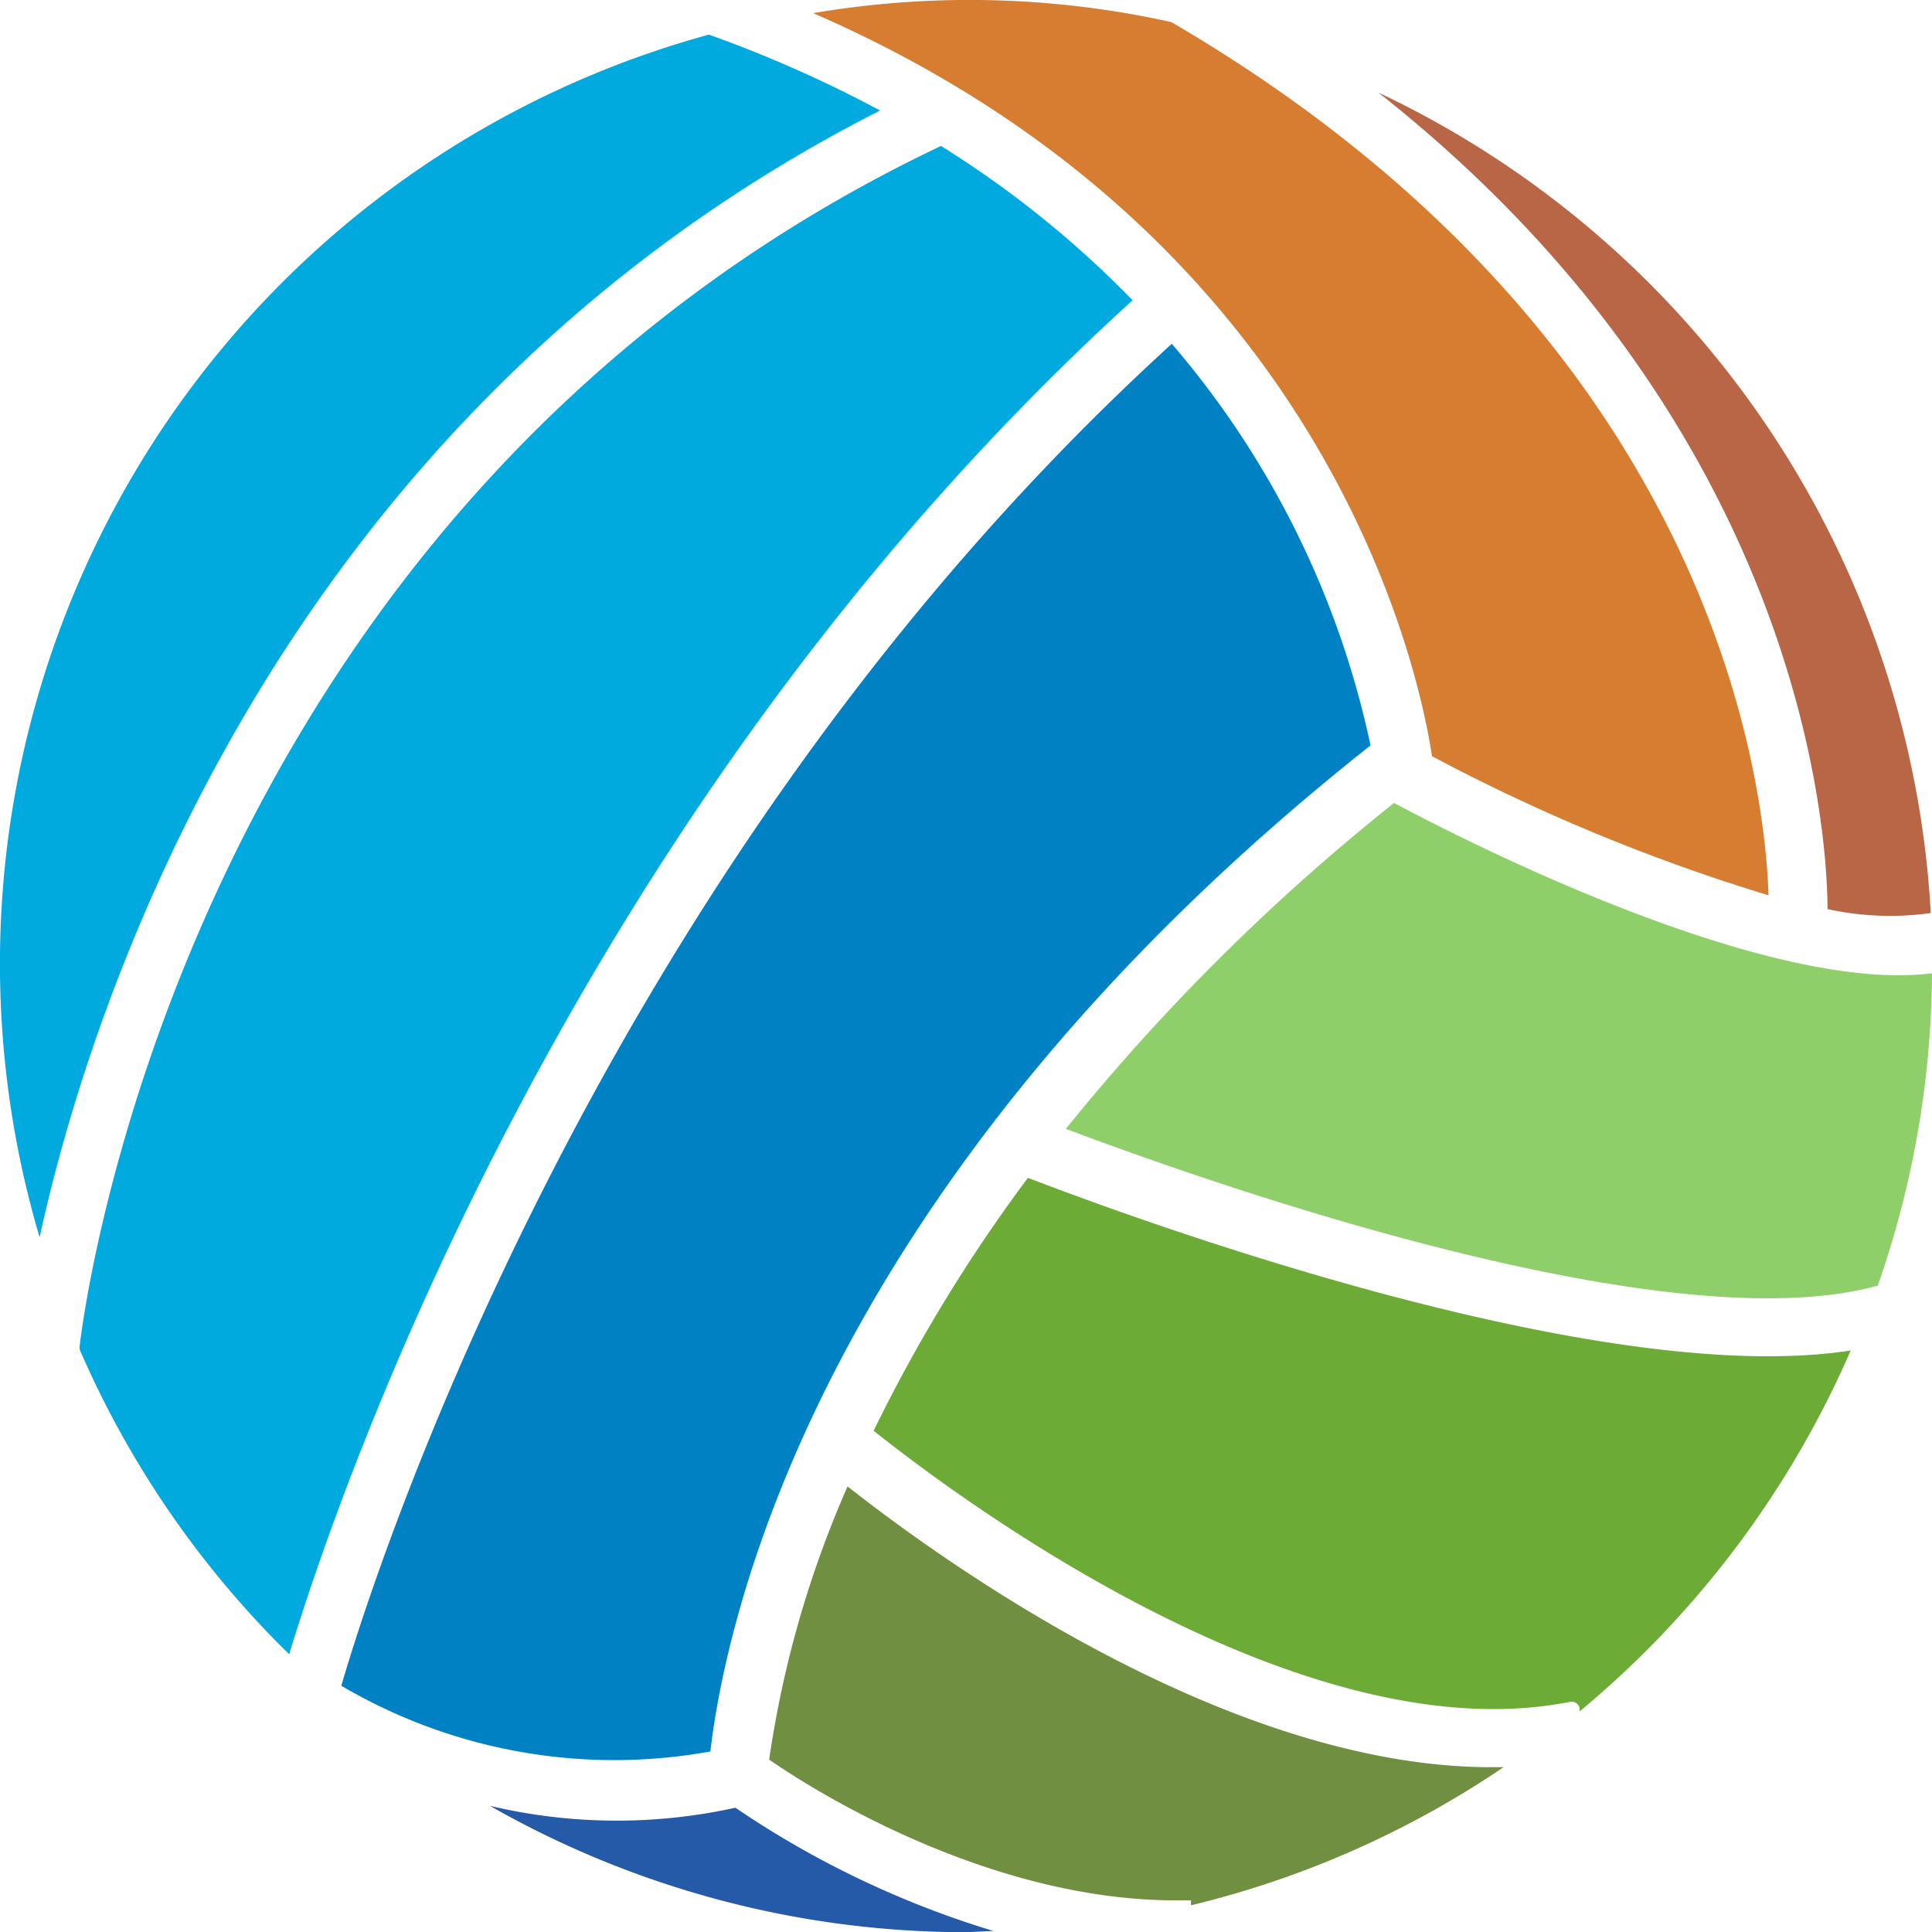
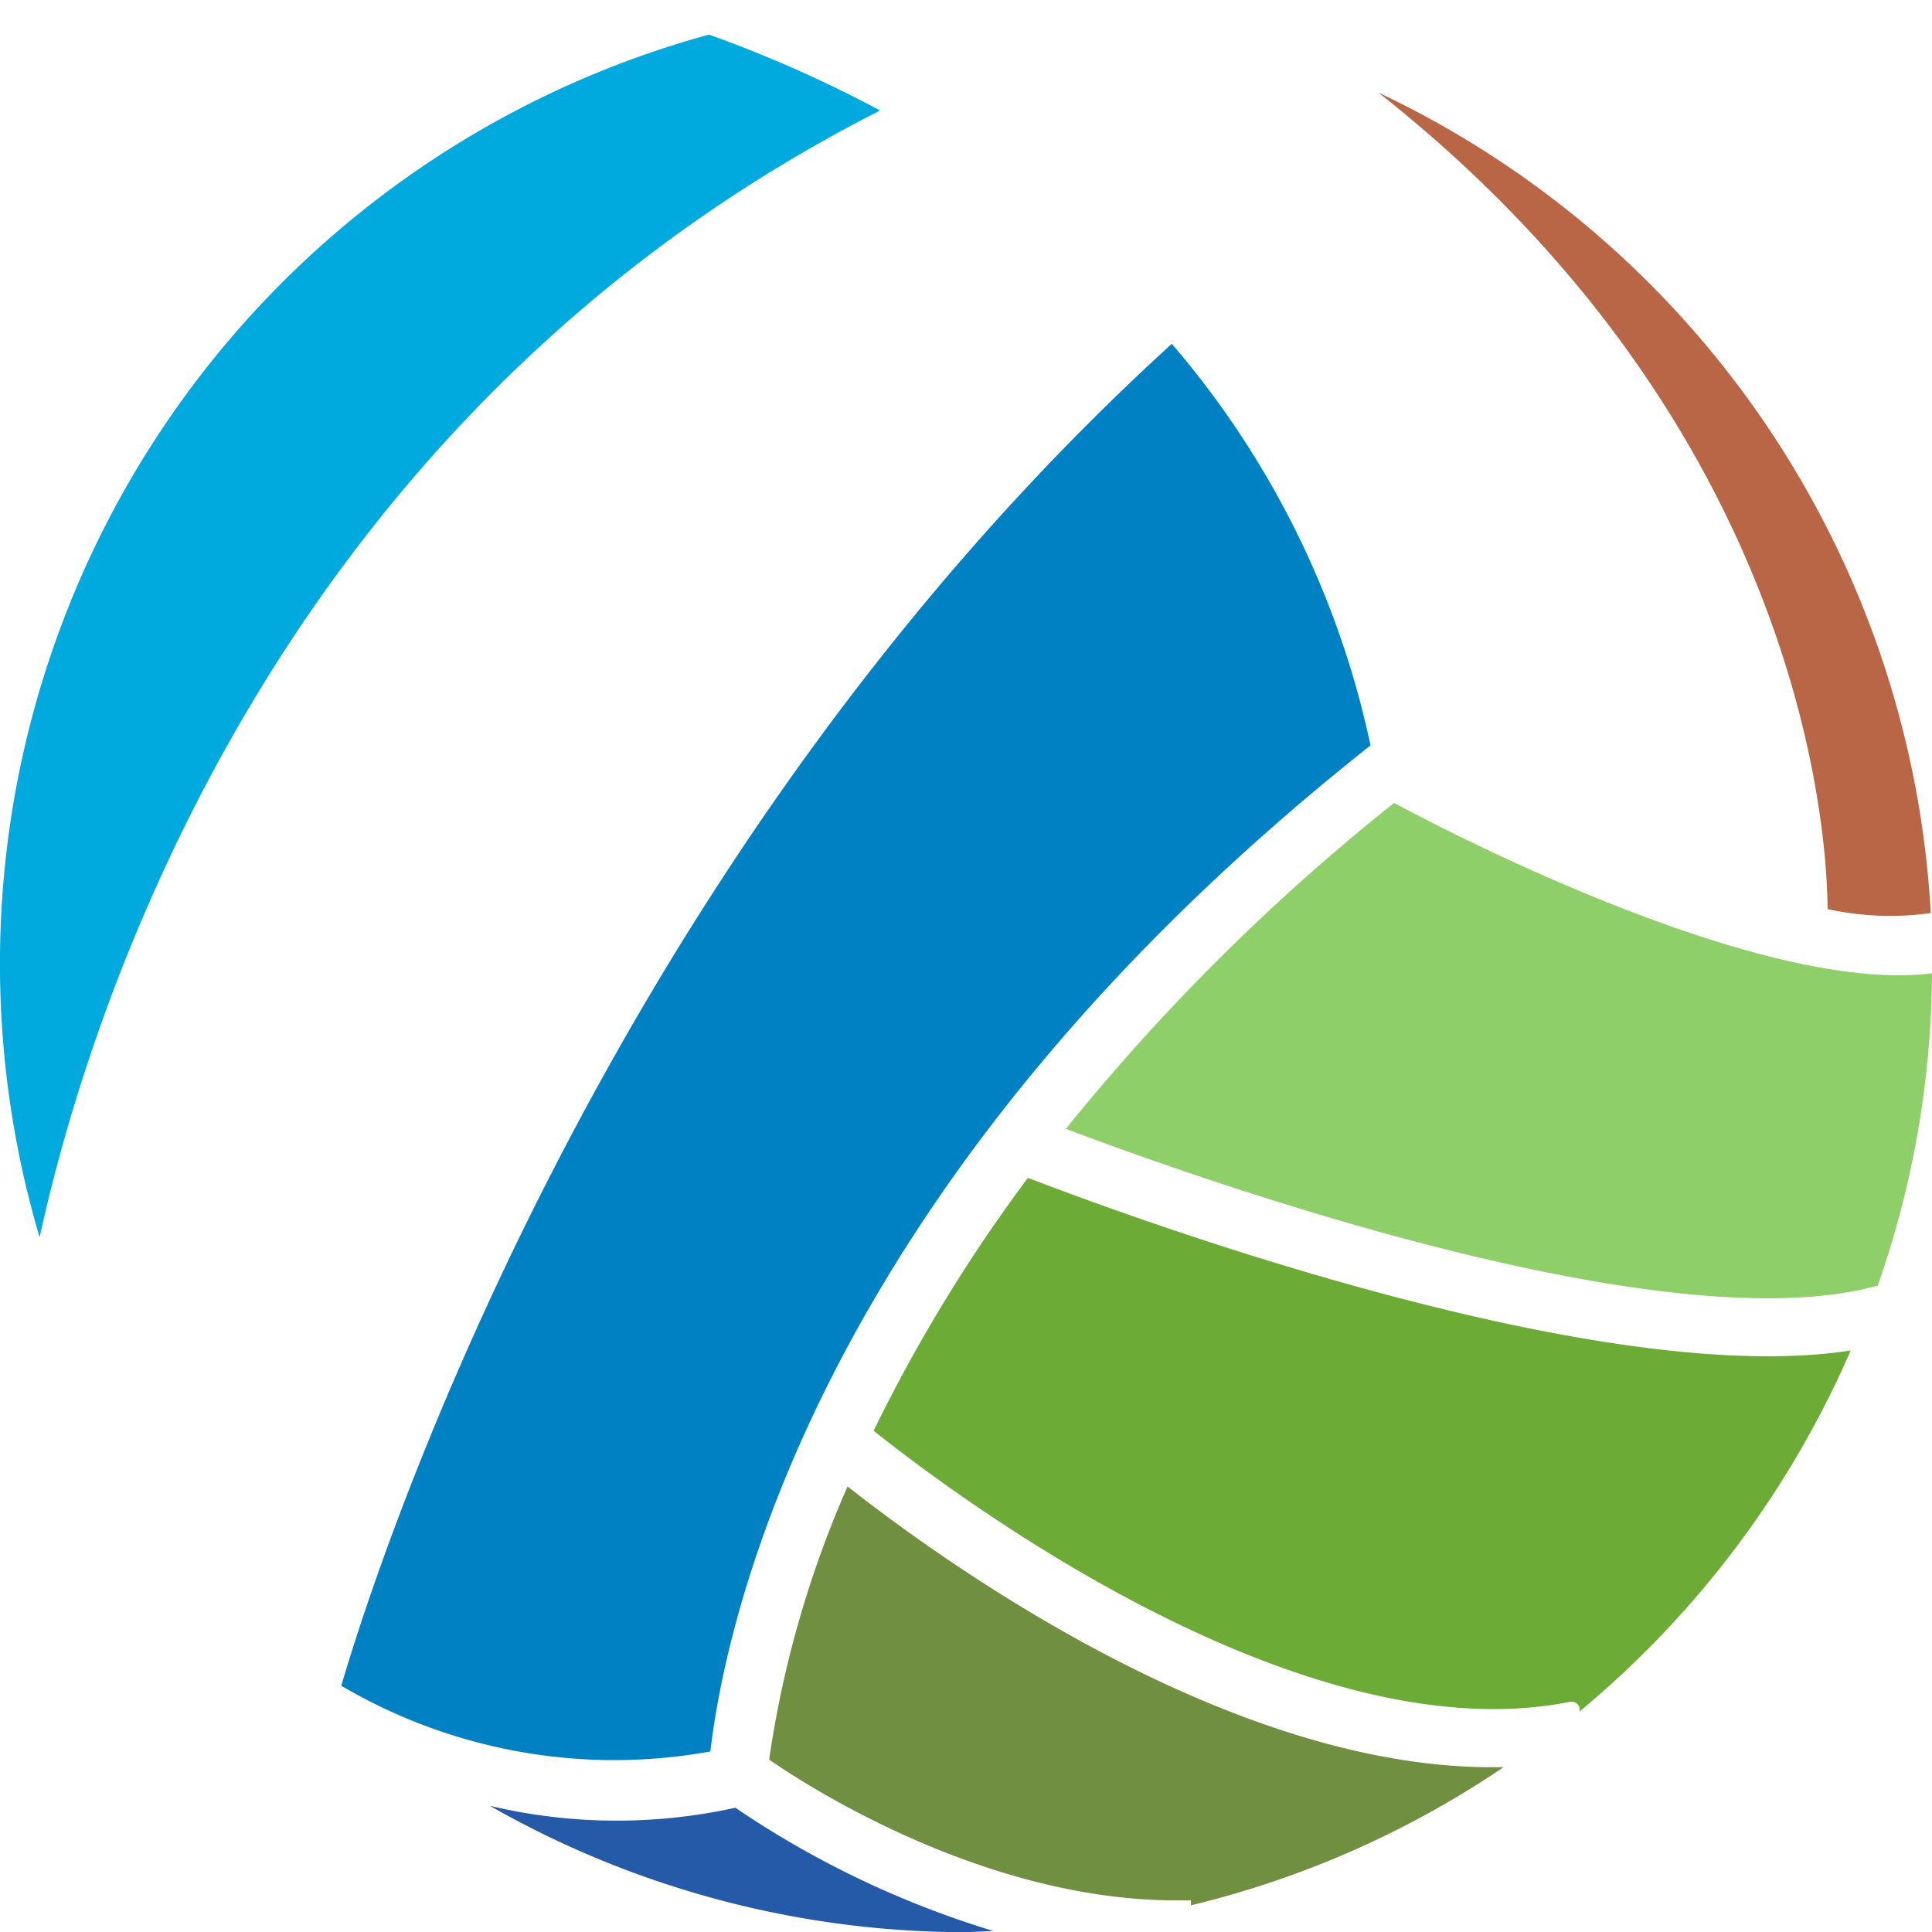
<svg xmlns="http://www.w3.org/2000/svg" viewBox="0 0 92.66 92.67">
  <path d="M36.89 84.39c2 1.4 10.65 6.89 19.85 6.75h.38v.24a45.88 45.88 0 0 0 15-6.63c-12.8.31-26.81-9.79-31.47-13.46a50.43 50.43 0 0 0-3.76 13.1z" fill="#718f40" />
  <path d="M34.07 84c.74-6.35 5.17-27.28 31.66-48.25a43.35 43.35 0 0 0-9.53-19.26C28.58 41.65 17.83 75.81 16.37 80.85A25.81 25.81 0 0 0 34.07 84z" fill="#0081c3" />
-   <path d="M68.68 36.27a90.28 90.28 0 0 0 16.14 6.67c-.17-5.26-2.51-26.61-28.64-41.88A44.71 44.71 0 0 0 39 .63c24.43 10.62 29 31.12 29.68 35.64z" fill="#d77d31" />
  <path d="M87.65 43.6a14 14 0 0 0 4.95.19A46.35 46.35 0 0 0 66.11 4.44C86.57 20.59 87.64 40.12 87.65 43.6z" fill="#b86645" />
  <path d="M49.3 56.49a75.83 75.83 0 0 0-7.4 12.13c3.77 3 20.44 15.59 33.4 13a.37.37 0 0 1 .29.06.37.37 0 0 1 .17.24v.16a46.63 46.63 0 0 0 13-17.31c-12.1 1.88-34.39-6.33-39.46-8.28z" fill="#6cab36" />
  <path d="M23.5 86.61a46.12 46.12 0 0 0 22.84 6.06l1.3-.06a45.42 45.42 0 0 1-12.37-5.91 26.43 26.43 0 0 1-11.77-.09z" fill="#255aa8" />
  <path d="M66.86 38.51a101.25 101.25 0 0 0-15.74 15.63c7.16 2.7 28.76 10.28 38.86 7.54h.07a46 46 0 0 0 2.61-15c-7.97 1.01-22.42-6.36-25.8-8.17z" fill="#8fcf69" />
-   <path d="M54.32 14.4A48.84 48.84 0 0 0 45.13 7C8.82 24.26 4 62.93 3.82 64.57v.15a46.07 46.07 0 0 0 10.05 14.62C16.2 71.64 27.27 39 54.32 14.4z" fill="#00a9de" />
  <path d="M42.21 5.3A60.7 60.7 0 0 0 34 1.66 46.2 46.2 0 0 0 1.9 59.34C4.21 48.73 13 20.13 42.21 5.3z" fill="#00a9de" />
</svg>